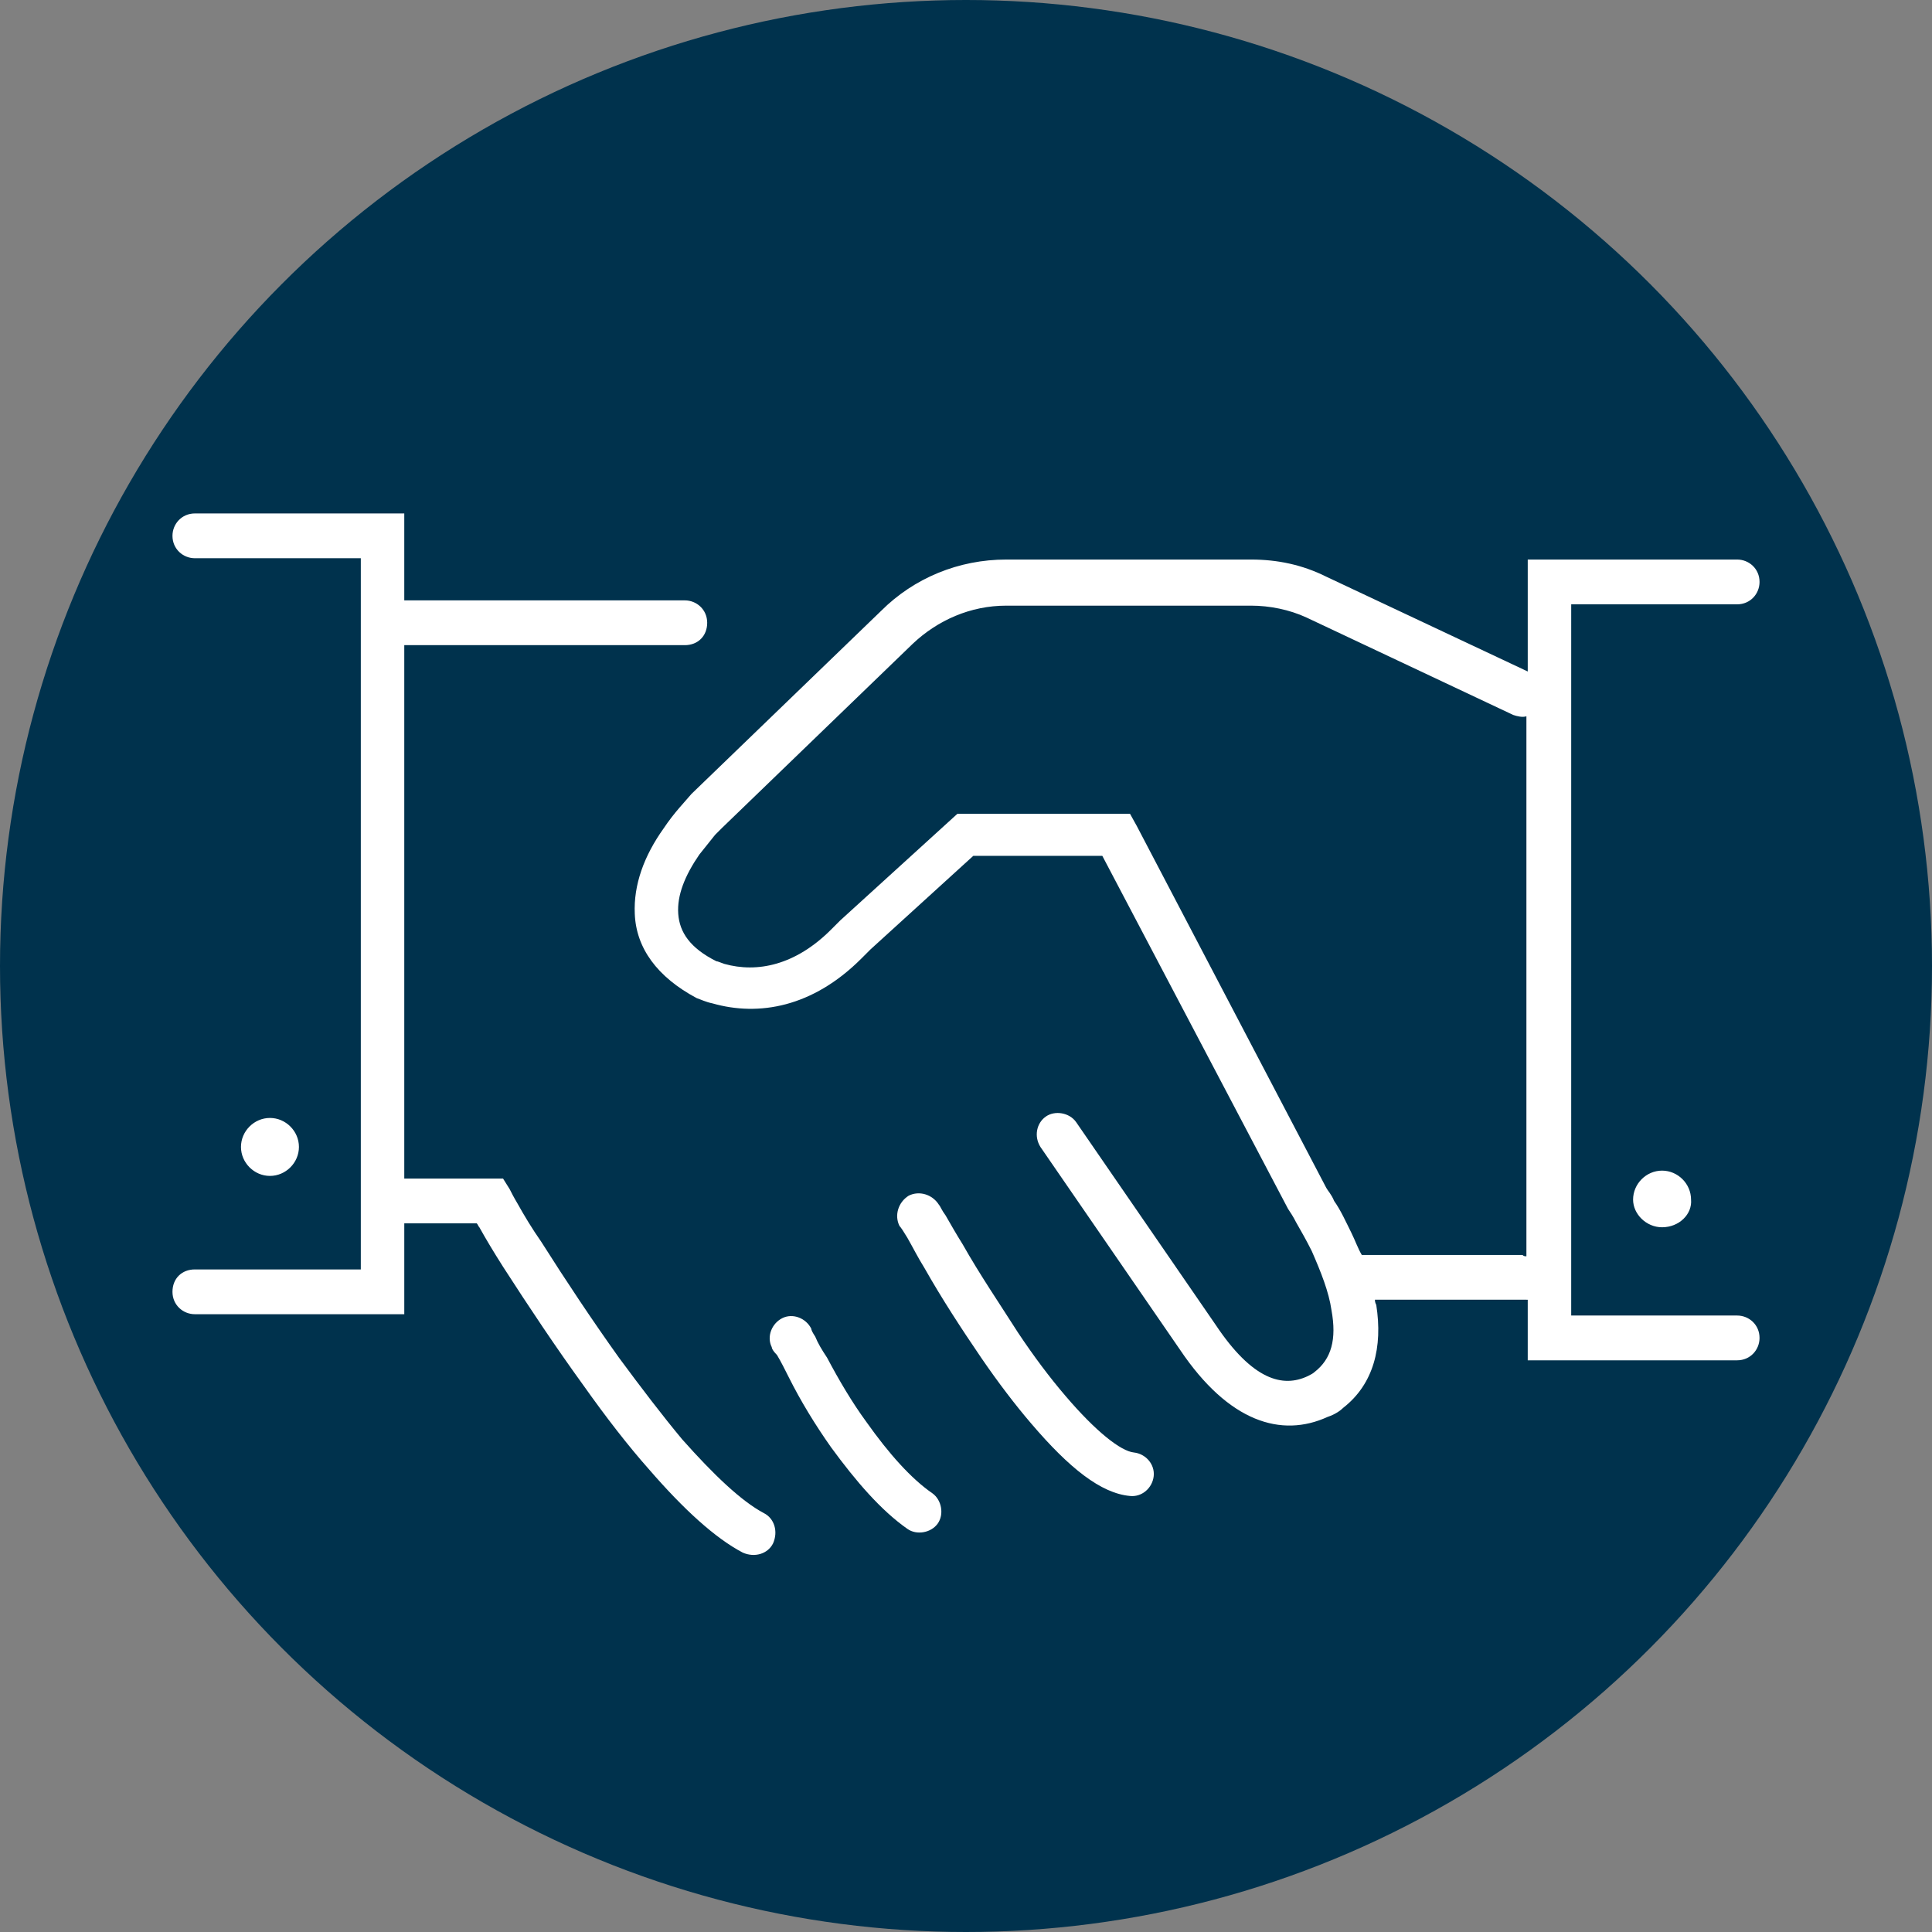
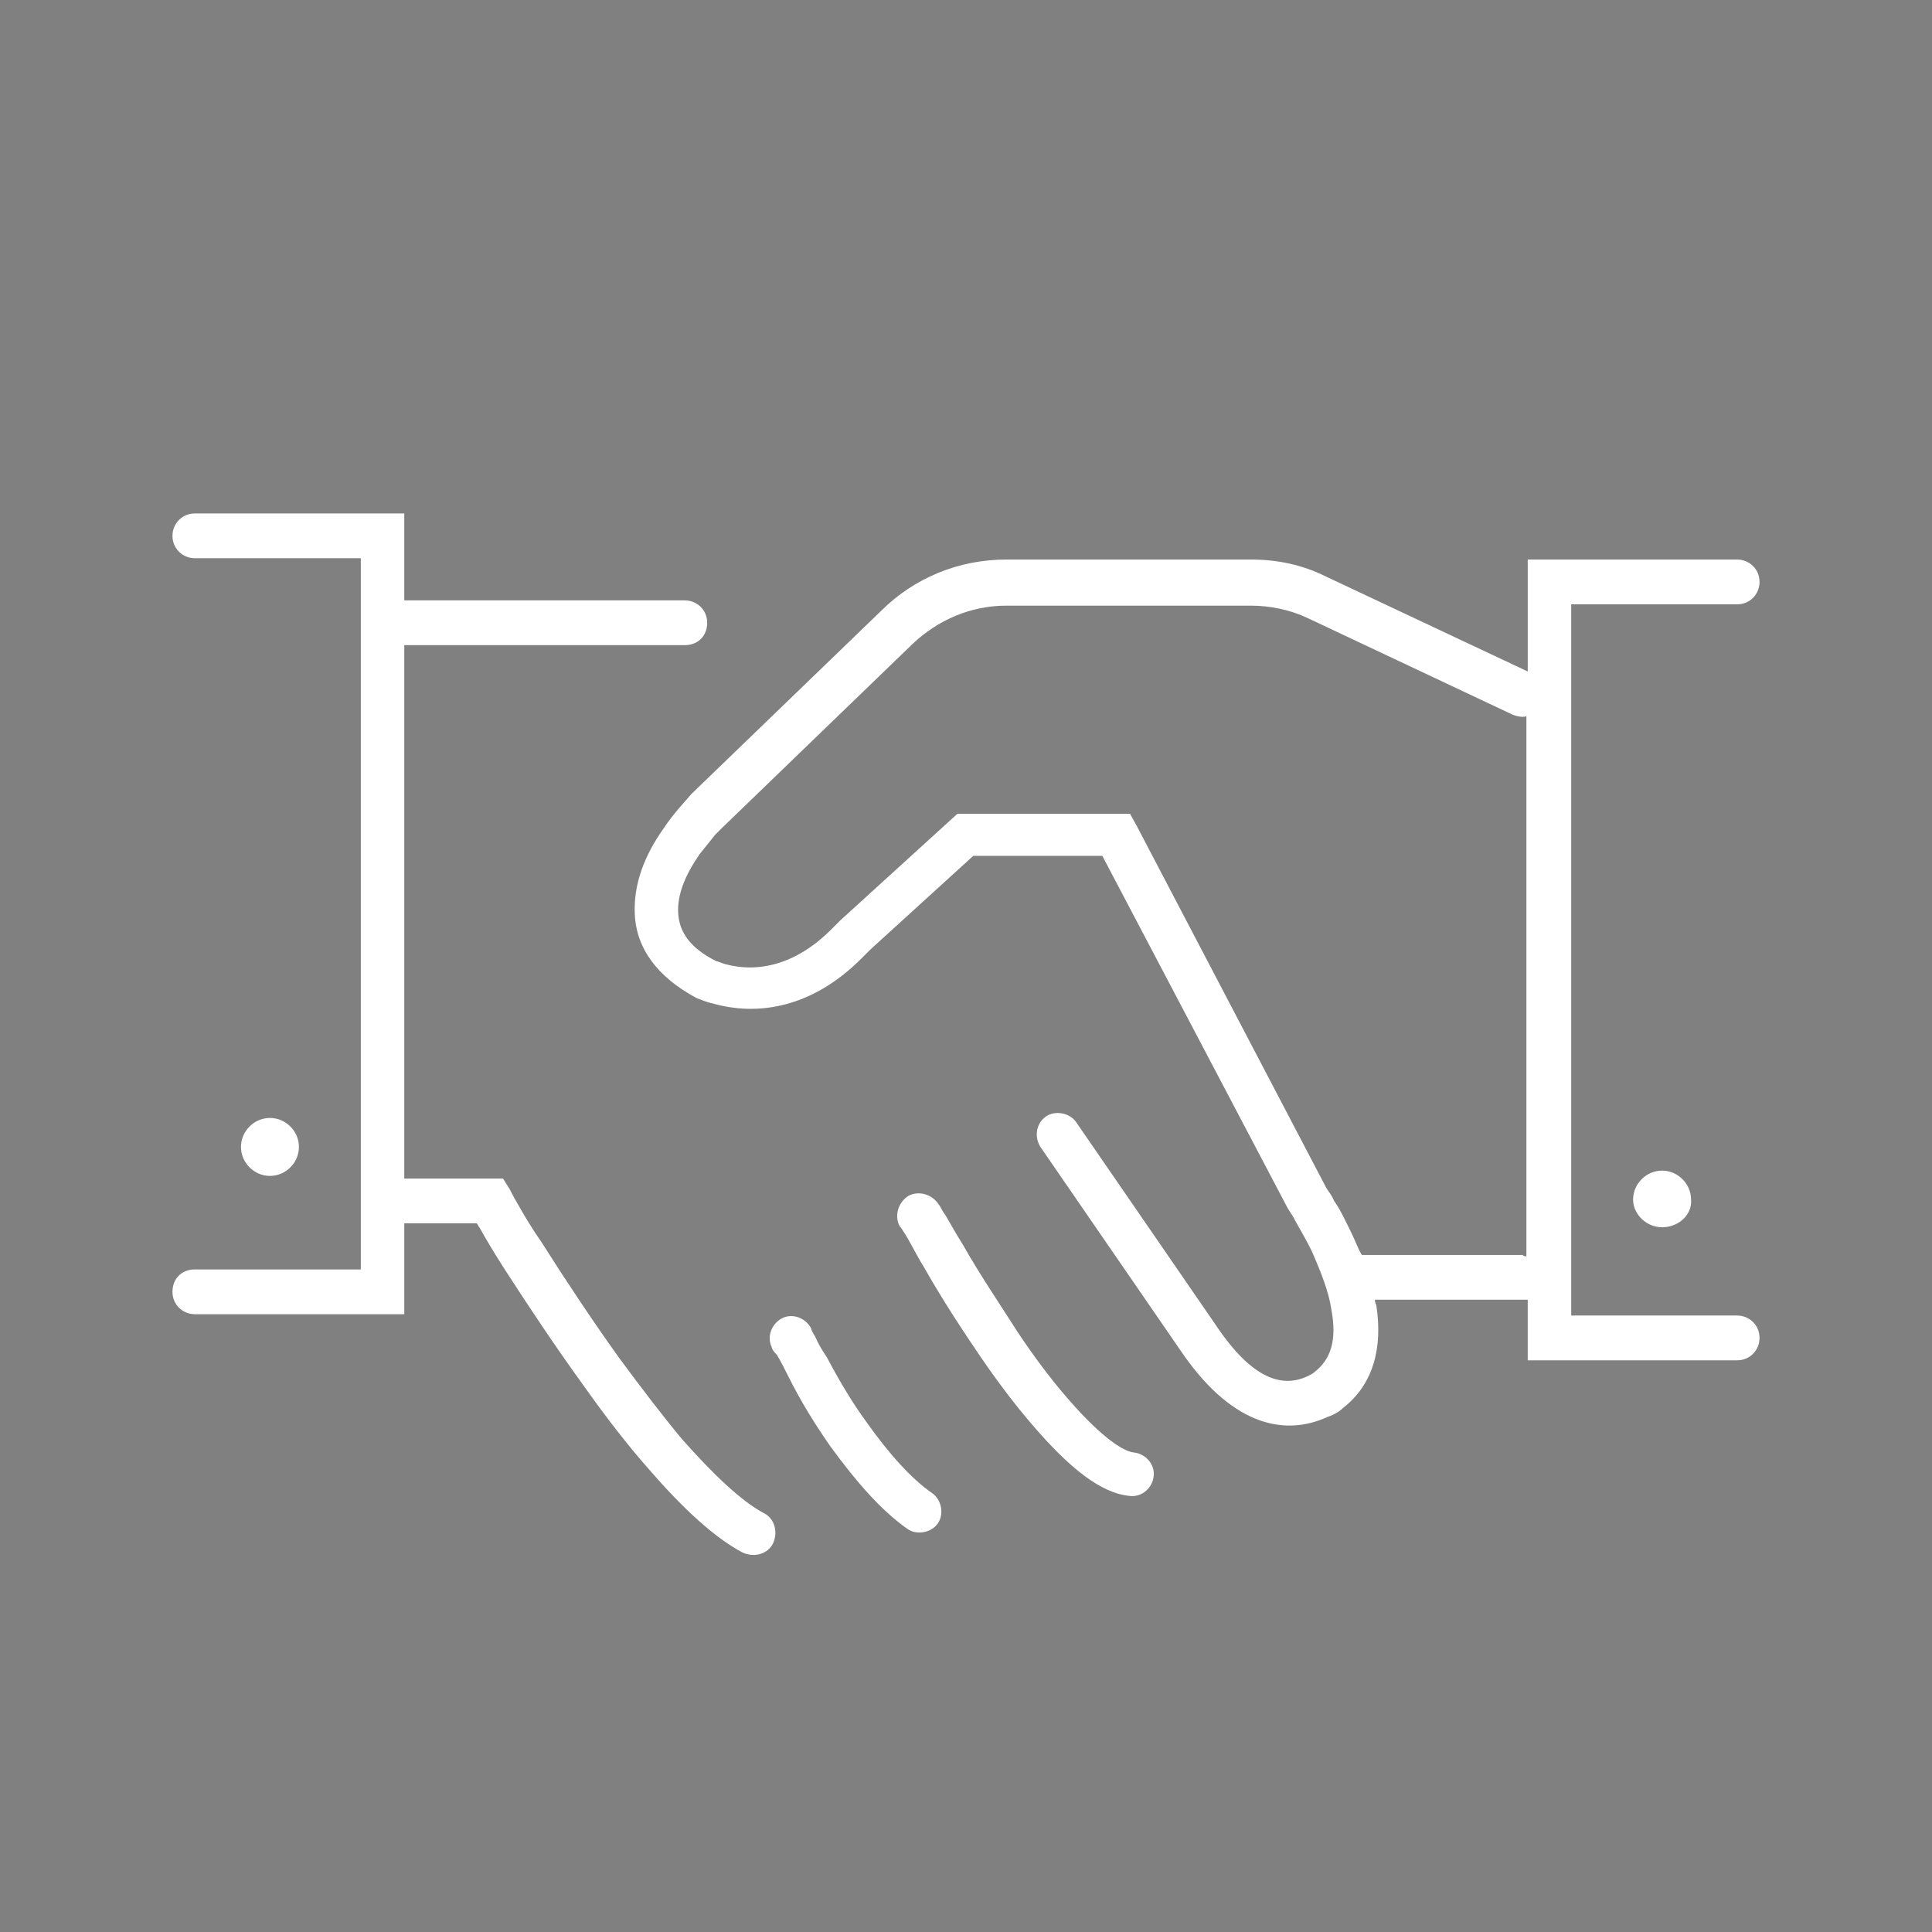
<svg xmlns="http://www.w3.org/2000/svg" id="uuid-ade20f00-55ed-4a13-bcbb-3c18b1c92bf5" width="180" height="180" viewBox="0 0 180 180">
  <rect x="0" y="0" width="180" height="180" fill="#808080" stroke="none" />
-   <circle cx="90" cy="90" r="90" fill="#00324d" />
  <g id="uuid-9eae0be8-fc0f-42dd-a789-521887e4f12c">
-     <path d="M142.212,117.043v-50.309c-.368,.123-.859,0-1.227-.123l-19.265-9.08c-1.595-.736-3.436-1.104-5.154-1.104h-22.823c-3.313,0-6.381,1.35-8.712,3.558l-17.792,17.179-.614,.614c-.491,.614-.982,1.227-1.472,1.841-1.35,1.963-2.086,3.804-1.963,5.522s1.104,3.19,3.558,4.417c.123,0,.368,.123,.736,.245,3.068,.859,6.626,.123,9.939-3.19l.859-.859,10.921-9.939h16.075l.614,1.104,17.67,33.744c.123,.245,.491,.614,.736,1.227,.614,.859,1.104,1.963,1.595,2.945,.368,.736,.614,1.472,.982,2.086h14.97c.123,.123,.245,.123,.368,.123h0Zm0,4.049h-14.111c0,.123,0,.245,.123,.491,.614,3.927-.245,7.362-3.068,9.571-.245,.245-.736,.614-1.472,.859-4.295,1.963-9.203,.491-13.743-6.258l-13.007-18.897c-.614-.982-.368-2.209,.491-2.822s2.209-.368,2.822,.491l13.007,18.897c3.436,5.154,6.258,5.89,8.589,4.785,.245-.123,.491-.245,.614-.368,1.595-1.227,2.086-3.068,1.595-5.767-.245-1.718-.982-3.558-1.841-5.522-.491-.982-.982-1.841-1.472-2.7-.245-.491-.491-.859-.736-1.227l-17.302-32.885h-12.025l-9.571,8.712-.859,.859c-4.54,4.54-9.571,5.399-13.866,4.172-.614-.123-1.104-.368-1.472-.491-3.681-1.963-5.644-4.663-5.767-7.853-.123-2.7,.859-5.399,2.7-7.976,.982-1.472,1.963-2.454,2.577-3.19l17.67-17.056c3.068-3.068,7.24-4.785,11.657-4.785h22.823c2.454,0,4.785,.491,6.994,1.595l18.774,8.835v-10.43h19.51c1.104,0,2.086,.859,2.086,2.086,0,1.104-.859,2.086-2.086,2.086h-15.461V122.565h15.461c1.104,0,2.086,.859,2.086,2.086,0,1.104-.859,2.086-2.086,2.086h-19.51v-5.644h-.123Zm-104.546-7.117v8.467H18.155c-1.104,0-2.086-.859-2.086-2.086s.859-2.086,2.086-2.086h15.461V52.009h-15.461c-1.104,0-2.086-.859-2.086-2.086,0-1.104,.859-2.086,2.086-2.086h19.51v8.099h26.136c1.104,0,2.086,.859,2.086,2.086s-.859,2.086-2.086,2.086h-26.136v49.696h9.203l.614,.982c.123,.245,.368,.736,.736,1.35,.614,1.104,1.35,2.331,2.209,3.558,2.331,3.681,4.785,7.362,7.24,10.798,2.086,2.822,4.049,5.399,5.89,7.608,2.945,3.313,5.522,5.767,7.608,6.872,.982,.491,1.35,1.718,.859,2.822-.491,.982-1.718,1.35-2.822,.859-2.577-1.35-5.522-4.049-8.712-7.731-1.963-2.209-4.049-4.908-6.135-7.853-2.577-3.558-5.031-7.24-7.485-11.044-.859-1.35-1.595-2.577-2.209-3.681-.123-.123-.123-.245-.245-.368,0,0-6.749,0-6.749,0Zm46.138,.245c-.491-.982-.123-2.209,.859-2.822,.982-.491,2.209-.123,2.822,.859,.123,.123,.245,.491,.614,.982,.491,.859,.982,1.718,1.595,2.7,1.595,2.822,3.436,5.522,5.154,8.221,1.472,2.209,2.945,4.172,4.417,5.89,2.822,3.313,5.154,5.154,6.381,5.276,1.104,.123,1.963,1.104,1.841,2.209-.123,1.104-1.104,1.963-2.209,1.841-2.7-.245-5.644-2.577-9.203-6.749-1.472-1.718-3.068-3.804-4.663-6.135-1.841-2.7-3.681-5.522-5.276-8.344-.614-.982-1.104-1.963-1.595-2.822-.368-.614-.614-.982-.736-1.104Zm-11.902,11.289c-.491-.982,0-2.209,.982-2.7,.982-.491,2.209,0,2.7,.982,0,.123,.123,.368,.368,.736,.245,.614,.614,1.227,1.104,1.963,1.104,2.086,2.331,4.172,3.681,6.013,2.086,2.945,4.172,5.276,6.135,6.626,.859,.614,1.104,1.963,.491,2.822s-1.963,1.104-2.822,.491c-2.454-1.718-4.785-4.417-7.117-7.608-1.472-2.086-2.822-4.295-3.927-6.503-.368-.736-.736-1.472-1.104-2.086-.368-.368-.491-.614-.491-.736Zm-46.751-15.952c-1.472,0-2.7-1.227-2.7-2.7s1.227-2.7,2.7-2.7,2.7,1.227,2.7,2.7-1.227,2.7-2.7,2.7Zm129.7,4.785c-1.472,0-2.7-1.227-2.7-2.577,0-1.472,1.227-2.7,2.7-2.7s2.7,1.227,2.7,2.7c.123,1.35-1.104,2.577-2.7,2.577Z" fill="#fff" fill-rule="evenodd" />
+     <path d="M142.212,117.043v-50.309c-.368,.123-.859,0-1.227-.123l-19.265-9.08c-1.595-.736-3.436-1.104-5.154-1.104h-22.823c-3.313,0-6.381,1.35-8.712,3.558l-17.792,17.179-.614,.614c-.491,.614-.982,1.227-1.472,1.841-1.35,1.963-2.086,3.804-1.963,5.522s1.104,3.19,3.558,4.417c.123,0,.368,.123,.736,.245,3.068,.859,6.626,.123,9.939-3.19l.859-.859,10.921-9.939h16.075l.614,1.104,17.67,33.744c.123,.245,.491,.614,.736,1.227,.614,.859,1.104,1.963,1.595,2.945,.368,.736,.614,1.472,.982,2.086h14.97c.123,.123,.245,.123,.368,.123Zm0,4.049h-14.111c0,.123,0,.245,.123,.491,.614,3.927-.245,7.362-3.068,9.571-.245,.245-.736,.614-1.472,.859-4.295,1.963-9.203,.491-13.743-6.258l-13.007-18.897c-.614-.982-.368-2.209,.491-2.822s2.209-.368,2.822,.491l13.007,18.897c3.436,5.154,6.258,5.89,8.589,4.785,.245-.123,.491-.245,.614-.368,1.595-1.227,2.086-3.068,1.595-5.767-.245-1.718-.982-3.558-1.841-5.522-.491-.982-.982-1.841-1.472-2.7-.245-.491-.491-.859-.736-1.227l-17.302-32.885h-12.025l-9.571,8.712-.859,.859c-4.54,4.54-9.571,5.399-13.866,4.172-.614-.123-1.104-.368-1.472-.491-3.681-1.963-5.644-4.663-5.767-7.853-.123-2.7,.859-5.399,2.7-7.976,.982-1.472,1.963-2.454,2.577-3.19l17.67-17.056c3.068-3.068,7.24-4.785,11.657-4.785h22.823c2.454,0,4.785,.491,6.994,1.595l18.774,8.835v-10.43h19.51c1.104,0,2.086,.859,2.086,2.086,0,1.104-.859,2.086-2.086,2.086h-15.461V122.565h15.461c1.104,0,2.086,.859,2.086,2.086,0,1.104-.859,2.086-2.086,2.086h-19.51v-5.644h-.123Zm-104.546-7.117v8.467H18.155c-1.104,0-2.086-.859-2.086-2.086s.859-2.086,2.086-2.086h15.461V52.009h-15.461c-1.104,0-2.086-.859-2.086-2.086,0-1.104,.859-2.086,2.086-2.086h19.51v8.099h26.136c1.104,0,2.086,.859,2.086,2.086s-.859,2.086-2.086,2.086h-26.136v49.696h9.203l.614,.982c.123,.245,.368,.736,.736,1.35,.614,1.104,1.35,2.331,2.209,3.558,2.331,3.681,4.785,7.362,7.24,10.798,2.086,2.822,4.049,5.399,5.89,7.608,2.945,3.313,5.522,5.767,7.608,6.872,.982,.491,1.35,1.718,.859,2.822-.491,.982-1.718,1.35-2.822,.859-2.577-1.35-5.522-4.049-8.712-7.731-1.963-2.209-4.049-4.908-6.135-7.853-2.577-3.558-5.031-7.24-7.485-11.044-.859-1.35-1.595-2.577-2.209-3.681-.123-.123-.123-.245-.245-.368,0,0-6.749,0-6.749,0Zm46.138,.245c-.491-.982-.123-2.209,.859-2.822,.982-.491,2.209-.123,2.822,.859,.123,.123,.245,.491,.614,.982,.491,.859,.982,1.718,1.595,2.7,1.595,2.822,3.436,5.522,5.154,8.221,1.472,2.209,2.945,4.172,4.417,5.89,2.822,3.313,5.154,5.154,6.381,5.276,1.104,.123,1.963,1.104,1.841,2.209-.123,1.104-1.104,1.963-2.209,1.841-2.7-.245-5.644-2.577-9.203-6.749-1.472-1.718-3.068-3.804-4.663-6.135-1.841-2.7-3.681-5.522-5.276-8.344-.614-.982-1.104-1.963-1.595-2.822-.368-.614-.614-.982-.736-1.104Zm-11.902,11.289c-.491-.982,0-2.209,.982-2.7,.982-.491,2.209,0,2.7,.982,0,.123,.123,.368,.368,.736,.245,.614,.614,1.227,1.104,1.963,1.104,2.086,2.331,4.172,3.681,6.013,2.086,2.945,4.172,5.276,6.135,6.626,.859,.614,1.104,1.963,.491,2.822s-1.963,1.104-2.822,.491c-2.454-1.718-4.785-4.417-7.117-7.608-1.472-2.086-2.822-4.295-3.927-6.503-.368-.736-.736-1.472-1.104-2.086-.368-.368-.491-.614-.491-.736Zm-46.751-15.952c-1.472,0-2.7-1.227-2.7-2.7s1.227-2.7,2.7-2.7,2.7,1.227,2.7,2.7-1.227,2.7-2.7,2.7Zm129.7,4.785c-1.472,0-2.7-1.227-2.7-2.577,0-1.472,1.227-2.7,2.7-2.7s2.7,1.227,2.7,2.7c.123,1.35-1.104,2.577-2.7,2.577Z" fill="#fff" fill-rule="evenodd" />
  </g>
</svg>